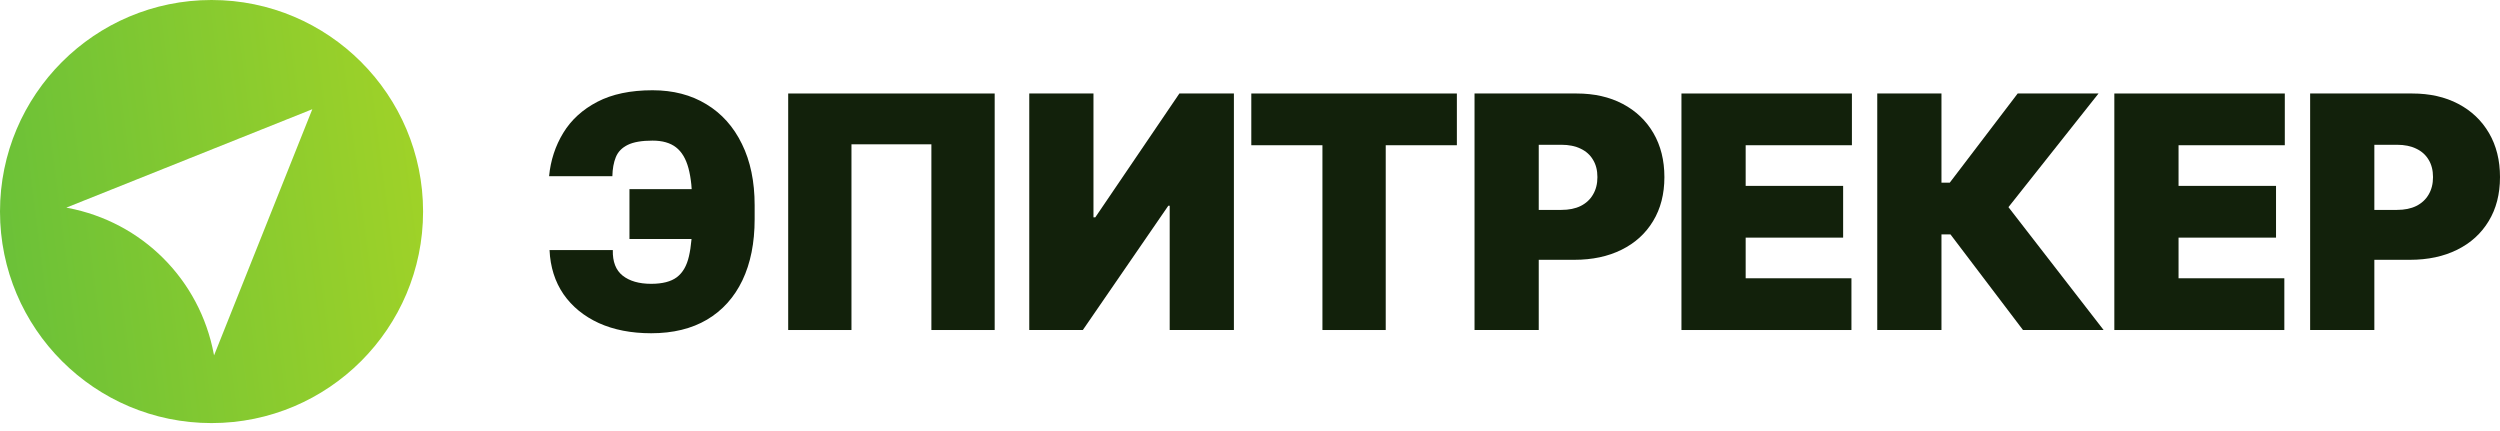
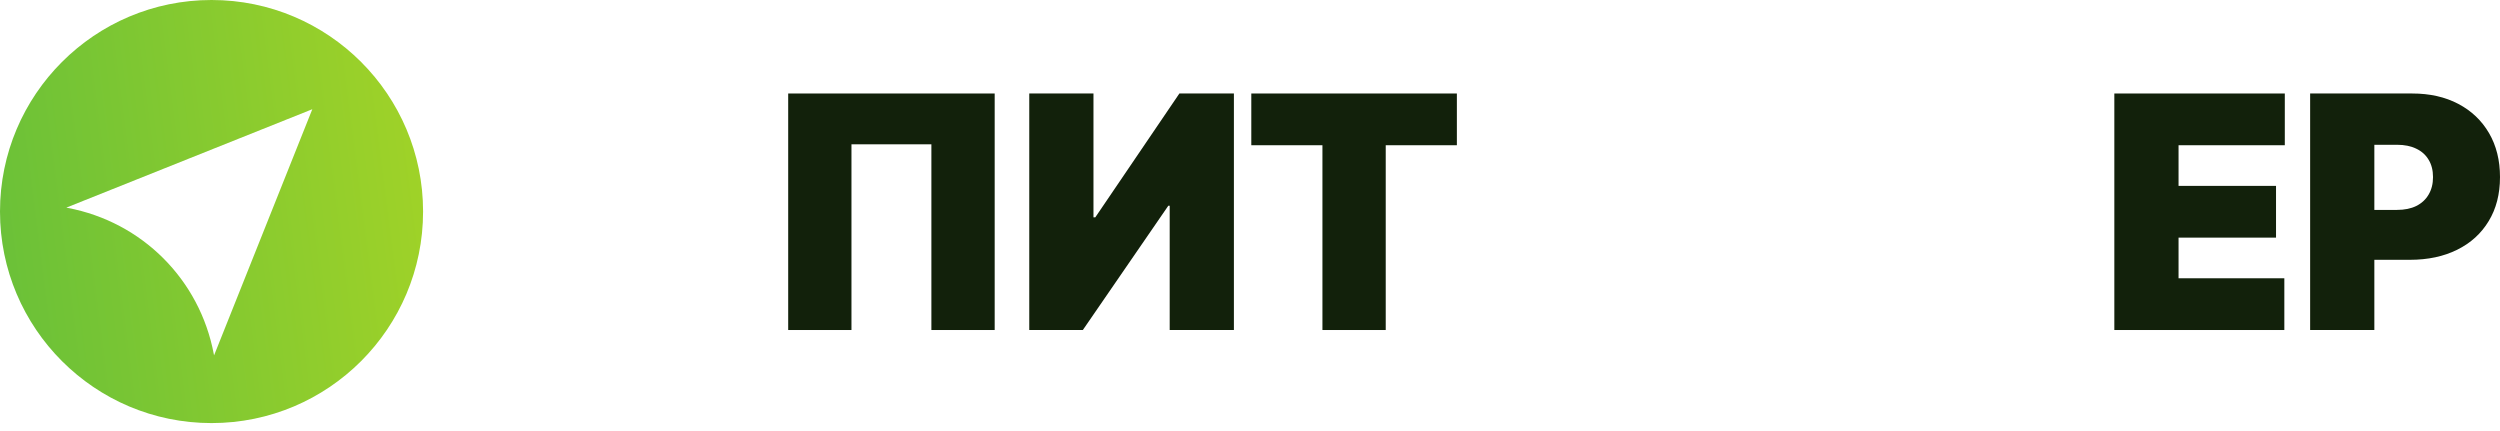
<svg xmlns="http://www.w3.org/2000/svg" width="203" height="35" viewBox="0 0 203 35" fill="none">
-   <path d="M59.627 15.357V19.408H51.112V15.357H59.627ZM44.623 20.308H49.761C49.736 21.246 50.002 21.936 50.559 22.38C51.121 22.824 51.893 23.046 52.875 23.046C53.788 23.046 54.481 22.868 54.957 22.512C55.438 22.149 55.766 21.583 55.941 20.814C56.123 20.039 56.213 19.033 56.213 17.795V16.632C56.213 15.419 56.11 14.428 55.904 13.659C55.697 12.89 55.36 12.325 54.891 11.962C54.422 11.599 53.788 11.418 52.987 11.418C52.112 11.418 51.44 11.534 50.971 11.765C50.502 11.996 50.18 12.328 50.005 12.759C49.83 13.19 49.736 13.706 49.724 14.306H44.585C44.71 13.018 45.094 11.846 45.738 10.79C46.382 9.733 47.304 8.892 48.505 8.267C49.705 7.642 51.199 7.329 52.987 7.329C54.663 7.329 56.119 7.708 57.357 8.464C58.601 9.214 59.564 10.29 60.245 11.69C60.933 13.084 61.277 14.744 61.277 16.669V17.795C61.277 19.72 60.946 21.377 60.283 22.765C59.62 24.146 58.664 25.209 57.413 25.953C56.163 26.691 54.65 27.06 52.875 27.06C51.262 27.06 49.846 26.785 48.627 26.235C47.414 25.678 46.457 24.897 45.757 23.89C45.063 22.877 44.685 21.683 44.623 20.308Z" fill="#12210B" />
  <path d="M80.768 7.592V26.797H75.629V11.718H69.139V26.797H64.001V7.592H80.768Z" fill="#12210B" />
  <path d="M83.576 7.592H88.79V17.645H88.94L95.766 7.592H100.193V26.797H94.979V16.707H94.866L87.927 26.797H83.576V7.592Z" fill="#12210B" />
  <path d="M101.606 11.793V7.592H118.298V11.793H112.521V26.797H107.382V11.793H101.606Z" fill="#12210B" />
-   <path d="M119.732 26.797V7.592H128.022C129.447 7.592 130.694 7.873 131.763 8.436C132.832 8.999 133.664 9.789 134.258 10.808C134.852 11.828 135.149 13.018 135.149 14.381C135.149 15.757 134.842 16.948 134.23 17.954C133.623 18.961 132.77 19.736 131.67 20.28C130.576 20.824 129.297 21.096 127.834 21.096H122.883V17.044H126.784C127.397 17.044 127.919 16.938 128.35 16.726C128.788 16.507 129.122 16.197 129.353 15.797C129.591 15.397 129.71 14.925 129.71 14.381C129.71 13.831 129.591 13.362 129.353 12.975C129.122 12.581 128.788 12.281 128.35 12.074C127.919 11.862 127.397 11.756 126.784 11.756H124.946V26.797H119.732Z" fill="#12210B" />
-   <path d="M136.534 26.797V7.592H150.375V11.793H141.748V15.094H149.662V19.295H141.748V22.596H150.337V26.797H136.534Z" fill="#12210B" />
-   <path d="M164.267 26.797L158.378 19.033H157.647V26.797H152.433V7.592H157.647V14.831H158.322L163.836 7.592H170.4L163.086 16.82L170.813 26.797H164.267Z" fill="#12210B" />
  <path d="M171.684 26.797V7.592H185.526V11.793H176.898V15.094H184.813V19.295H176.898V22.596H185.488V26.797H171.684Z" fill="#12210B" />
  <path d="M187.583 26.797V7.592H195.873C197.298 7.592 198.546 7.873 199.615 8.436C200.684 8.999 201.515 9.789 202.109 10.808C202.703 11.828 203 13.018 203 14.381C203 15.757 202.694 16.948 202.081 17.954C201.475 18.961 200.621 19.736 199.521 20.28C198.427 20.824 197.148 21.096 195.686 21.096H190.734V17.044H194.635C195.248 17.044 195.77 16.938 196.201 16.726C196.639 16.507 196.973 16.197 197.205 15.797C197.442 15.397 197.561 14.925 197.561 14.381C197.561 13.831 197.442 13.362 197.205 12.975C196.973 12.581 196.639 12.281 196.201 12.074C195.77 11.862 195.248 11.756 194.635 11.756H192.797V26.797H187.583Z" fill="#12210B" />
  <path d="M17.177 0C7.693 0 0 7.693 0 17.177C0 26.662 7.693 34.354 17.177 34.354C26.662 34.354 34.354 26.662 34.354 17.177C34.354 7.693 26.662 0 17.177 0ZM17.383 28.853C17.371 28.819 17.371 28.784 17.36 28.75C16.218 22.701 11.539 18.022 5.49 16.88C5.456 16.869 5.421 16.869 5.387 16.858L25.36 8.868L17.383 28.853Z" fill="url(#paint0_linear_25_371)" />
  <defs>
    <linearGradient id="paint0_linear_25_371" x1="34.354" y1="-1.99591e-06" x2="-3.778" y2="4.89" gradientUnits="userSpaceOnUse">
      <stop stop-color="#A2D327" />
      <stop offset="1" stop-color="#68C039" />
    </linearGradient>
  </defs>
</svg>